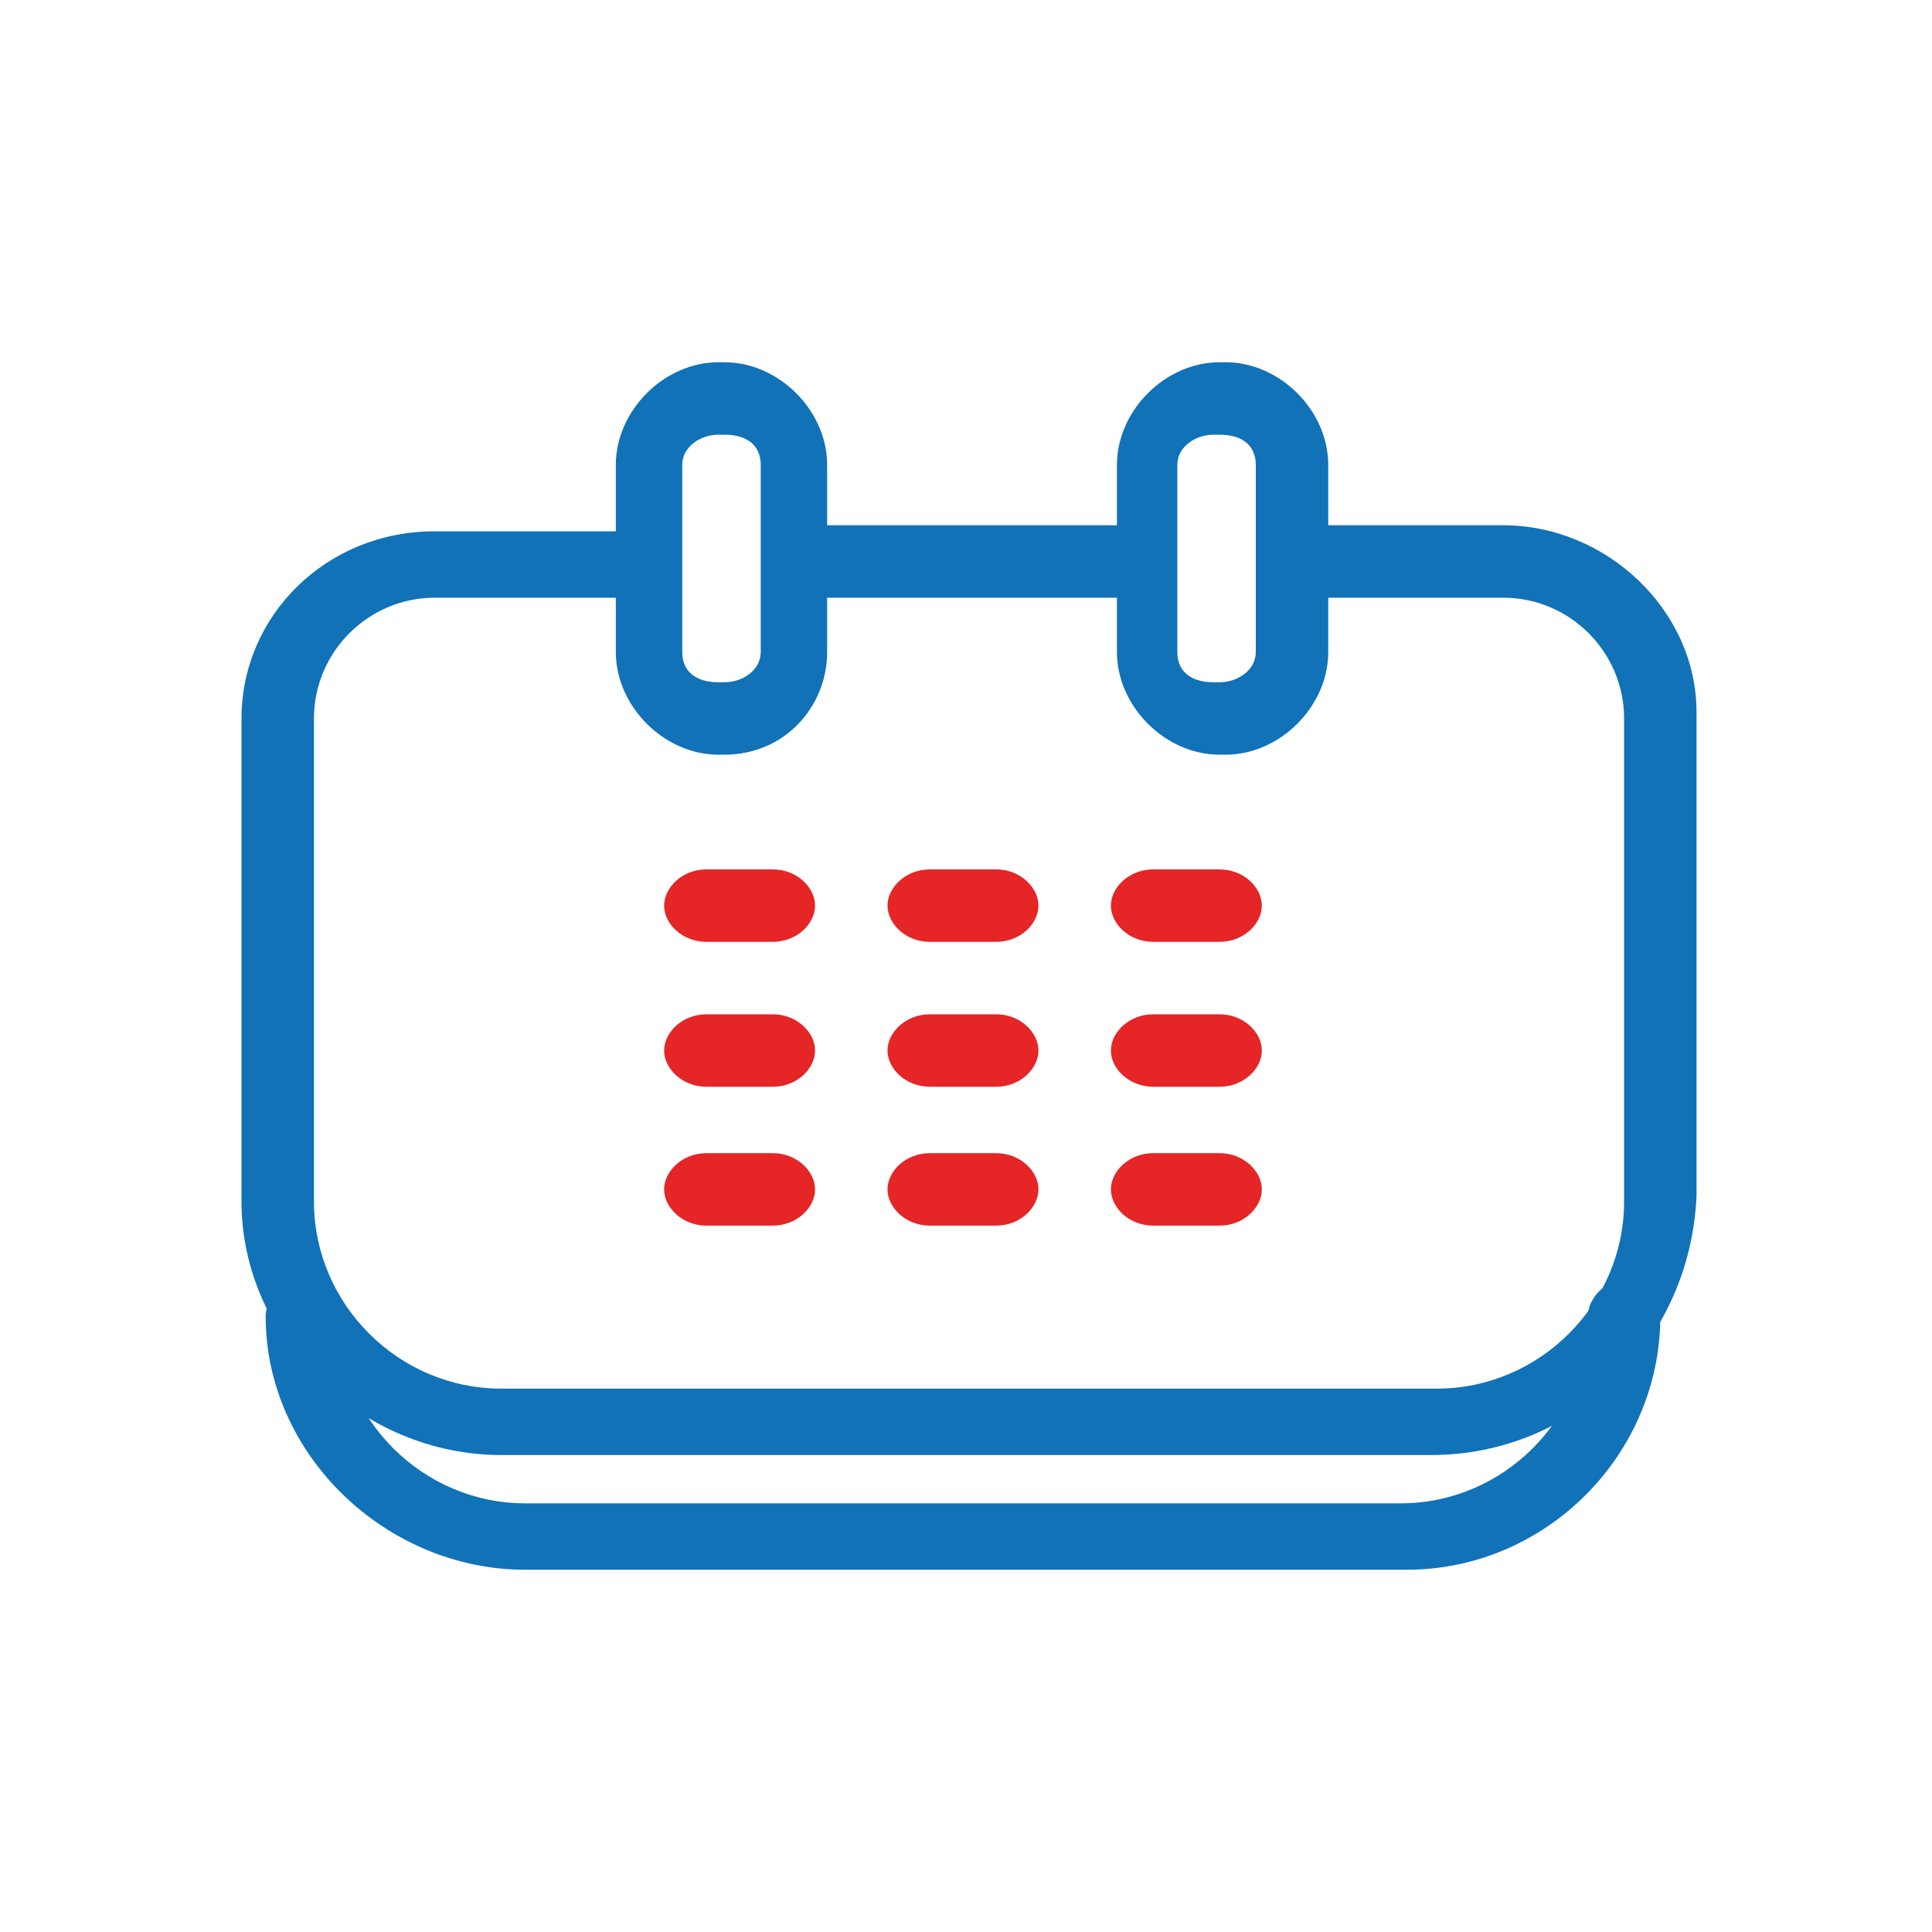
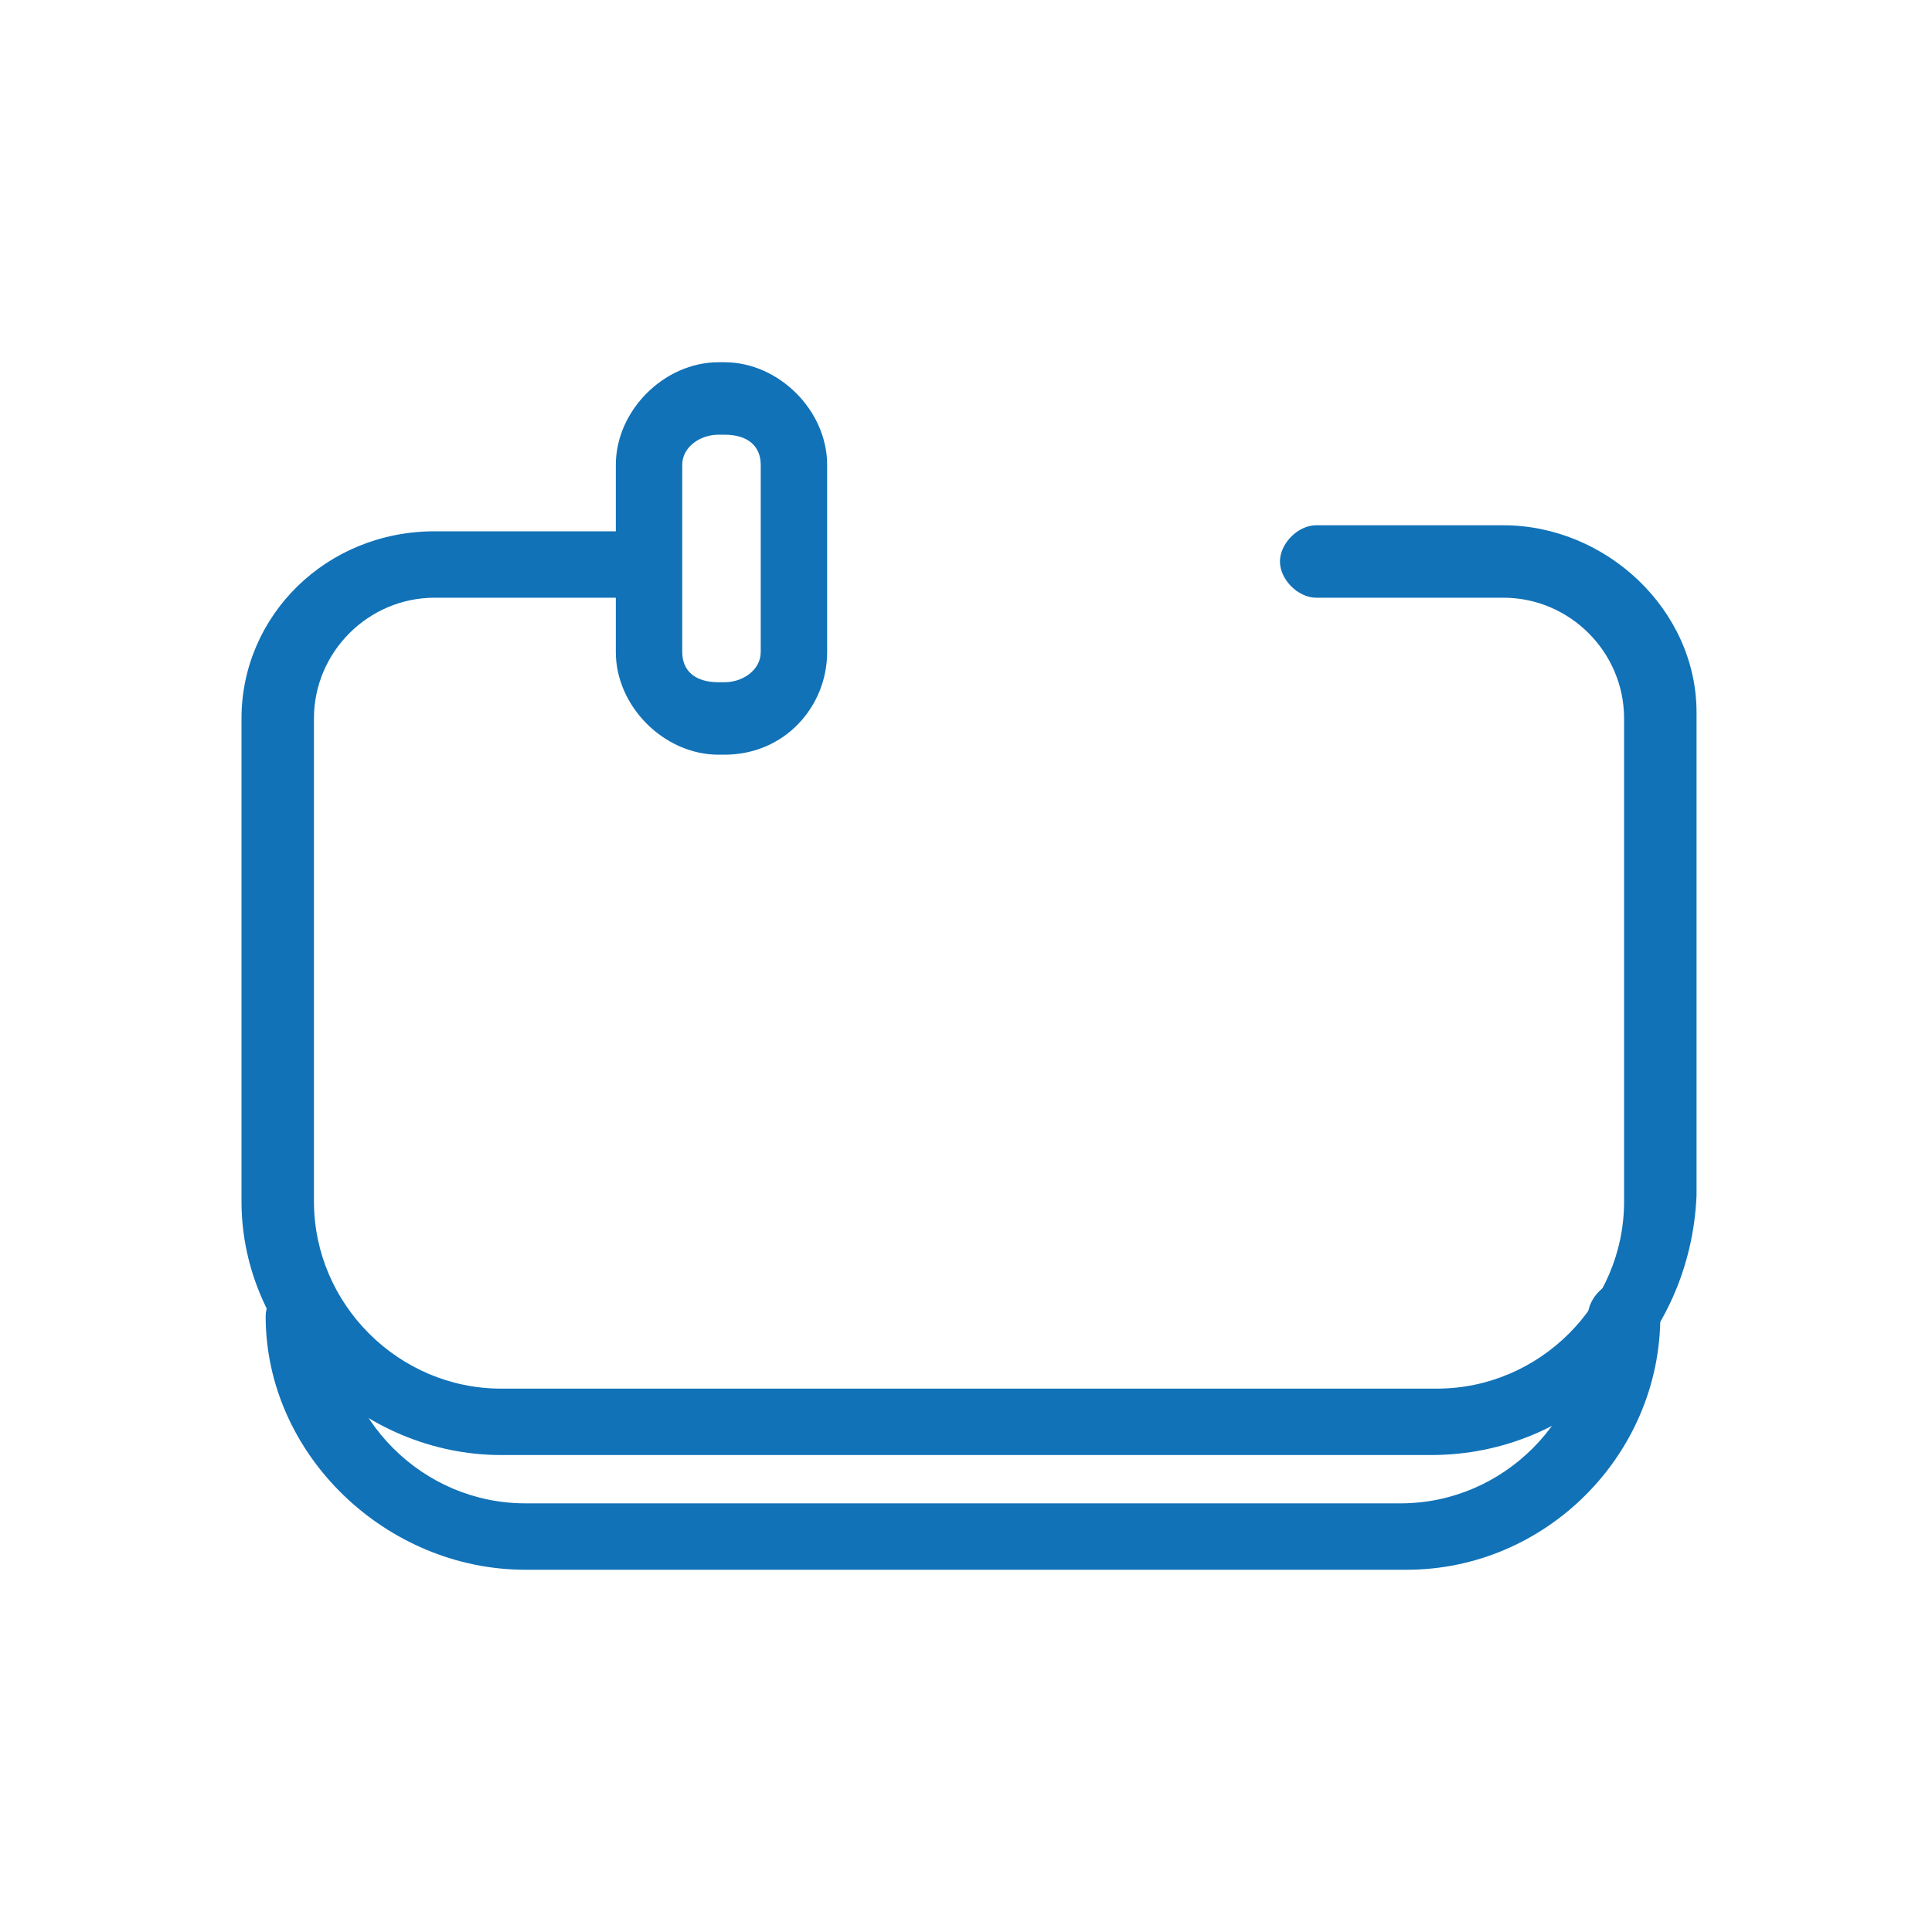
<svg xmlns="http://www.w3.org/2000/svg" version="1.1" id="Layer_1" x="0px" y="0px" viewBox="0 0 32 32" style="enable-background:new 0 0 32 32;" xml:space="preserve">
  <style type="text/css">
	.st0{fill-rule:evenodd;clip-rule:evenodd;fill:#1172B8;}
	.st1{fill-rule:evenodd;clip-rule:evenodd;fill:#E52526;}
</style>
  <path class="st0" d="M23.7,24.1H8.3c-2.3,0-4.3-1.9-4.3-4.2v-8c0-1.7,1.4-3.1,3.2-3.1h3.3C10.8,8.8,11,9,11,9.3  c0,0.3-0.3,0.6-0.6,0.6H7.2c-1.1,0-2,0.9-2,2v8c0,1.7,1.4,3.1,3.1,3.1h15.5c1.7,0,3.1-1.4,3.1-3.1v-8c0-1.1-0.9-2-2-2h-3.1  c-0.3,0-0.6-0.3-0.6-0.6c0-0.3,0.3-0.6,0.6-0.6h3.1c1.7,0,3.2,1.4,3.2,3.1v8C28,22.2,26.1,24.1,23.7,24.1z" />
  <path class="st0" d="M23.3,26H8.7c-2.3,0-4.3-1.9-4.3-4.2c0-0.3,0.3-0.6,0.6-0.6c0.3,0,0.6,0.3,0.6,0.6c0,1.7,1.4,3.1,3.1,3.1h14.5  c1.7,0,3.1-1.4,3.1-3.1c0-0.3,0.3-0.6,0.6-0.6c0.3,0,0.6,0.3,0.6,0.6C27.5,24.1,25.6,26,23.3,26z" />
-   <path class="st0" d="M18.5,9.9h-5c-0.3,0-0.6-0.3-0.6-0.6c0-0.3,0.3-0.6,0.6-0.6h5c0.3,0,0.6,0.3,0.6,0.6  C19.1,9.7,18.8,9.9,18.5,9.9z" />
-   <path class="st1" d="M12.8,18h-1.1c-0.4,0-0.7-0.3-0.7-0.6c0-0.3,0.3-0.6,0.7-0.6h1.1c0.4,0,0.7,0.3,0.7,0.6  C13.5,17.7,13.2,18,12.8,18z M16.5,18h-1.1c-0.4,0-0.7-0.3-0.7-0.6c0-0.3,0.3-0.6,0.7-0.6h1.1c0.4,0,0.7,0.3,0.7,0.6  C17.2,17.7,16.9,18,16.5,18z M20.2,18h-1.1c-0.4,0-0.7-0.3-0.7-0.6c0-0.3,0.3-0.6,0.7-0.6h1.1c0.4,0,0.7,0.3,0.7,0.6  C20.9,17.7,20.6,18,20.2,18z" />
-   <path class="st1" d="M12.8,15.6h-1.1c-0.4,0-0.7-0.3-0.7-0.6c0-0.3,0.3-0.6,0.7-0.6h1.1c0.4,0,0.7,0.3,0.7,0.6  C13.5,15.3,13.2,15.6,12.8,15.6z M16.5,15.6h-1.1c-0.4,0-0.7-0.3-0.7-0.6c0-0.3,0.3-0.6,0.7-0.6h1.1c0.4,0,0.7,0.3,0.7,0.6  C17.2,15.3,16.9,15.6,16.5,15.6z M20.2,15.6h-1.1c-0.4,0-0.7-0.3-0.7-0.6c0-0.3,0.3-0.6,0.7-0.6h1.1c0.4,0,0.7,0.3,0.7,0.6  C20.9,15.3,20.6,15.6,20.2,15.6z" />
-   <path class="st1" d="M12.8,20.3h-1.1c-0.4,0-0.7-0.3-0.7-0.6c0-0.3,0.3-0.6,0.7-0.6h1.1c0.4,0,0.7,0.3,0.7,0.6  C13.5,20,13.2,20.3,12.8,20.3z M16.5,20.3h-1.1c-0.4,0-0.7-0.3-0.7-0.6c0-0.3,0.3-0.6,0.7-0.6h1.1c0.4,0,0.7,0.3,0.7,0.6  C17.2,20,16.9,20.3,16.5,20.3z M20.2,20.3h-1.1c-0.4,0-0.7-0.3-0.7-0.6c0-0.3,0.3-0.6,0.7-0.6h1.1c0.4,0,0.7,0.3,0.7,0.6  C20.9,20,20.6,20.3,20.2,20.3z" />
  <path class="st0" d="M11.9,7.2c-0.3,0-0.6,0.2-0.6,0.5v3.1c0,0.3,0.2,0.5,0.6,0.5H12c0.3,0,0.6-0.2,0.6-0.5V7.7  c0-0.3-0.2-0.5-0.6-0.5H11.9z M12,12.5h-0.1c-0.9,0-1.7-0.8-1.7-1.7V7.7C10.2,6.8,11,6,11.9,6H12c0.9,0,1.7,0.8,1.7,1.7v3.1  C13.7,11.7,13,12.5,12,12.5z" />
-   <path class="st0" d="M20.1,7.2c-0.3,0-0.6,0.2-0.6,0.5v3.1c0,0.3,0.2,0.5,0.6,0.5h0.1c0.3,0,0.6-0.2,0.6-0.5V7.7  c0-0.3-0.2-0.5-0.6-0.5H20.1z M20.3,12.5h-0.1c-0.9,0-1.7-0.8-1.7-1.7V7.7c0-0.9,0.8-1.7,1.7-1.7h0.1C21.2,6,22,6.8,22,7.7v3.1  C22,11.7,21.2,12.5,20.3,12.5z" />
</svg>